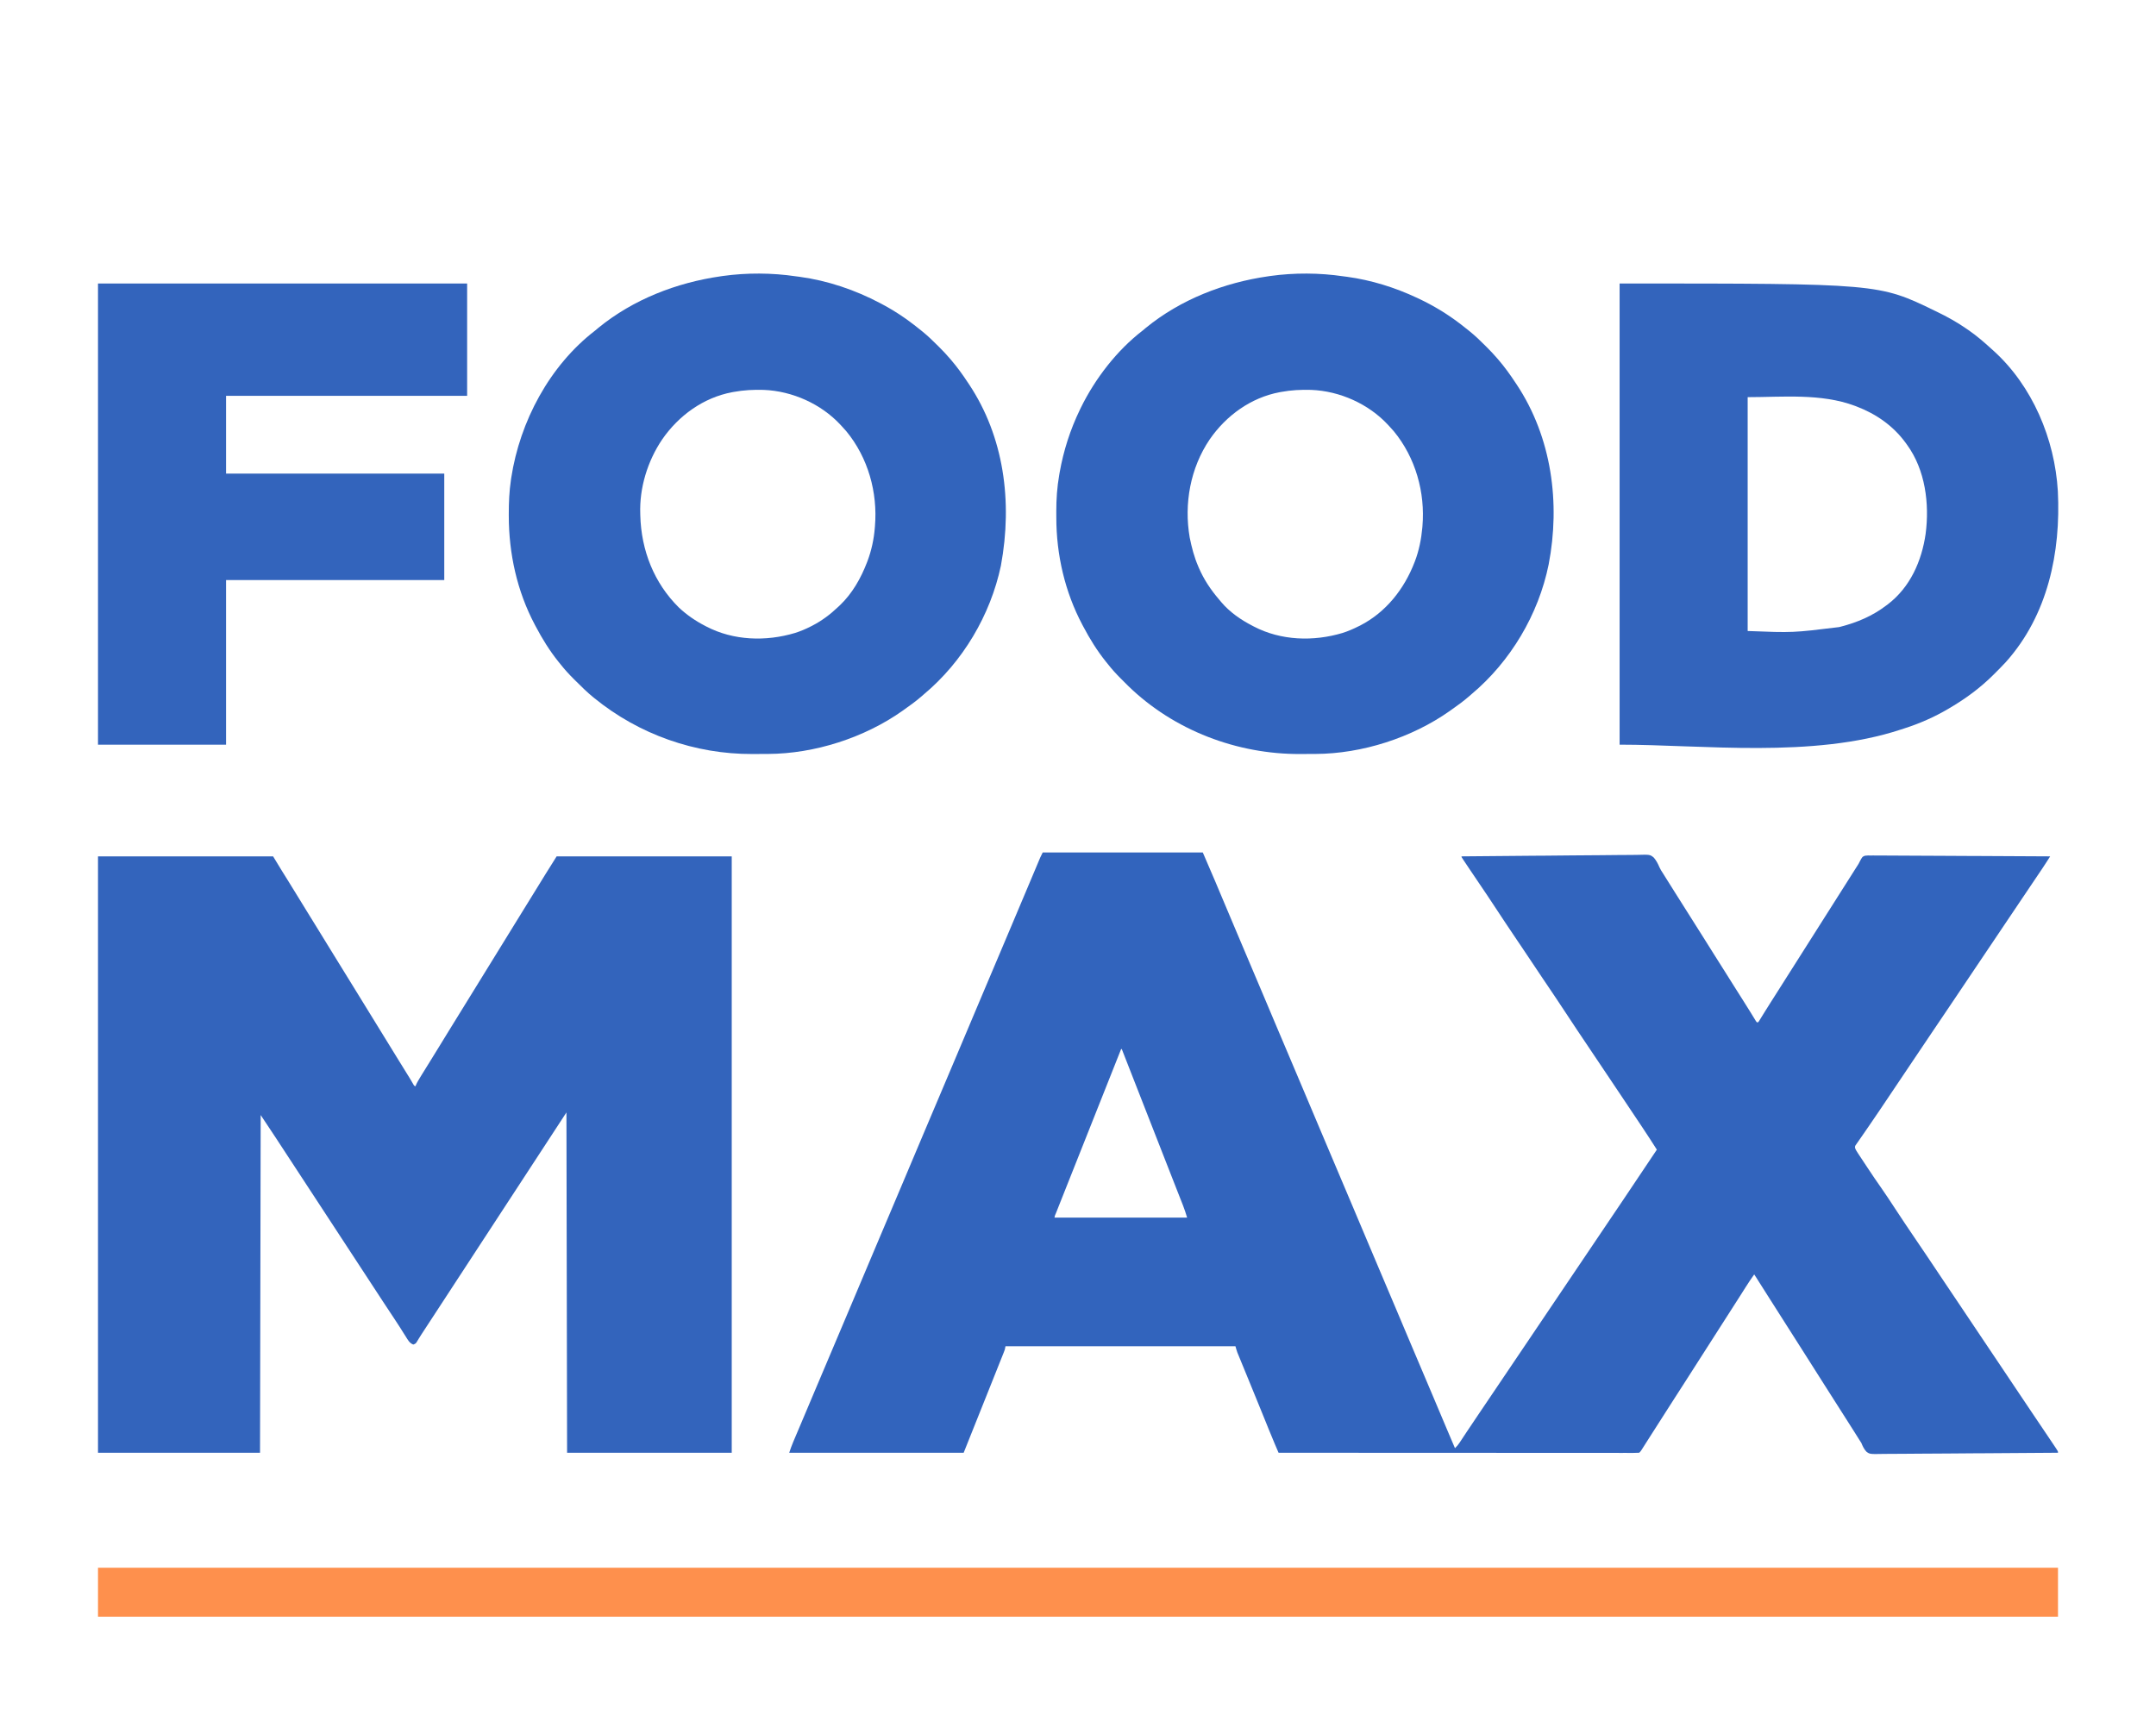
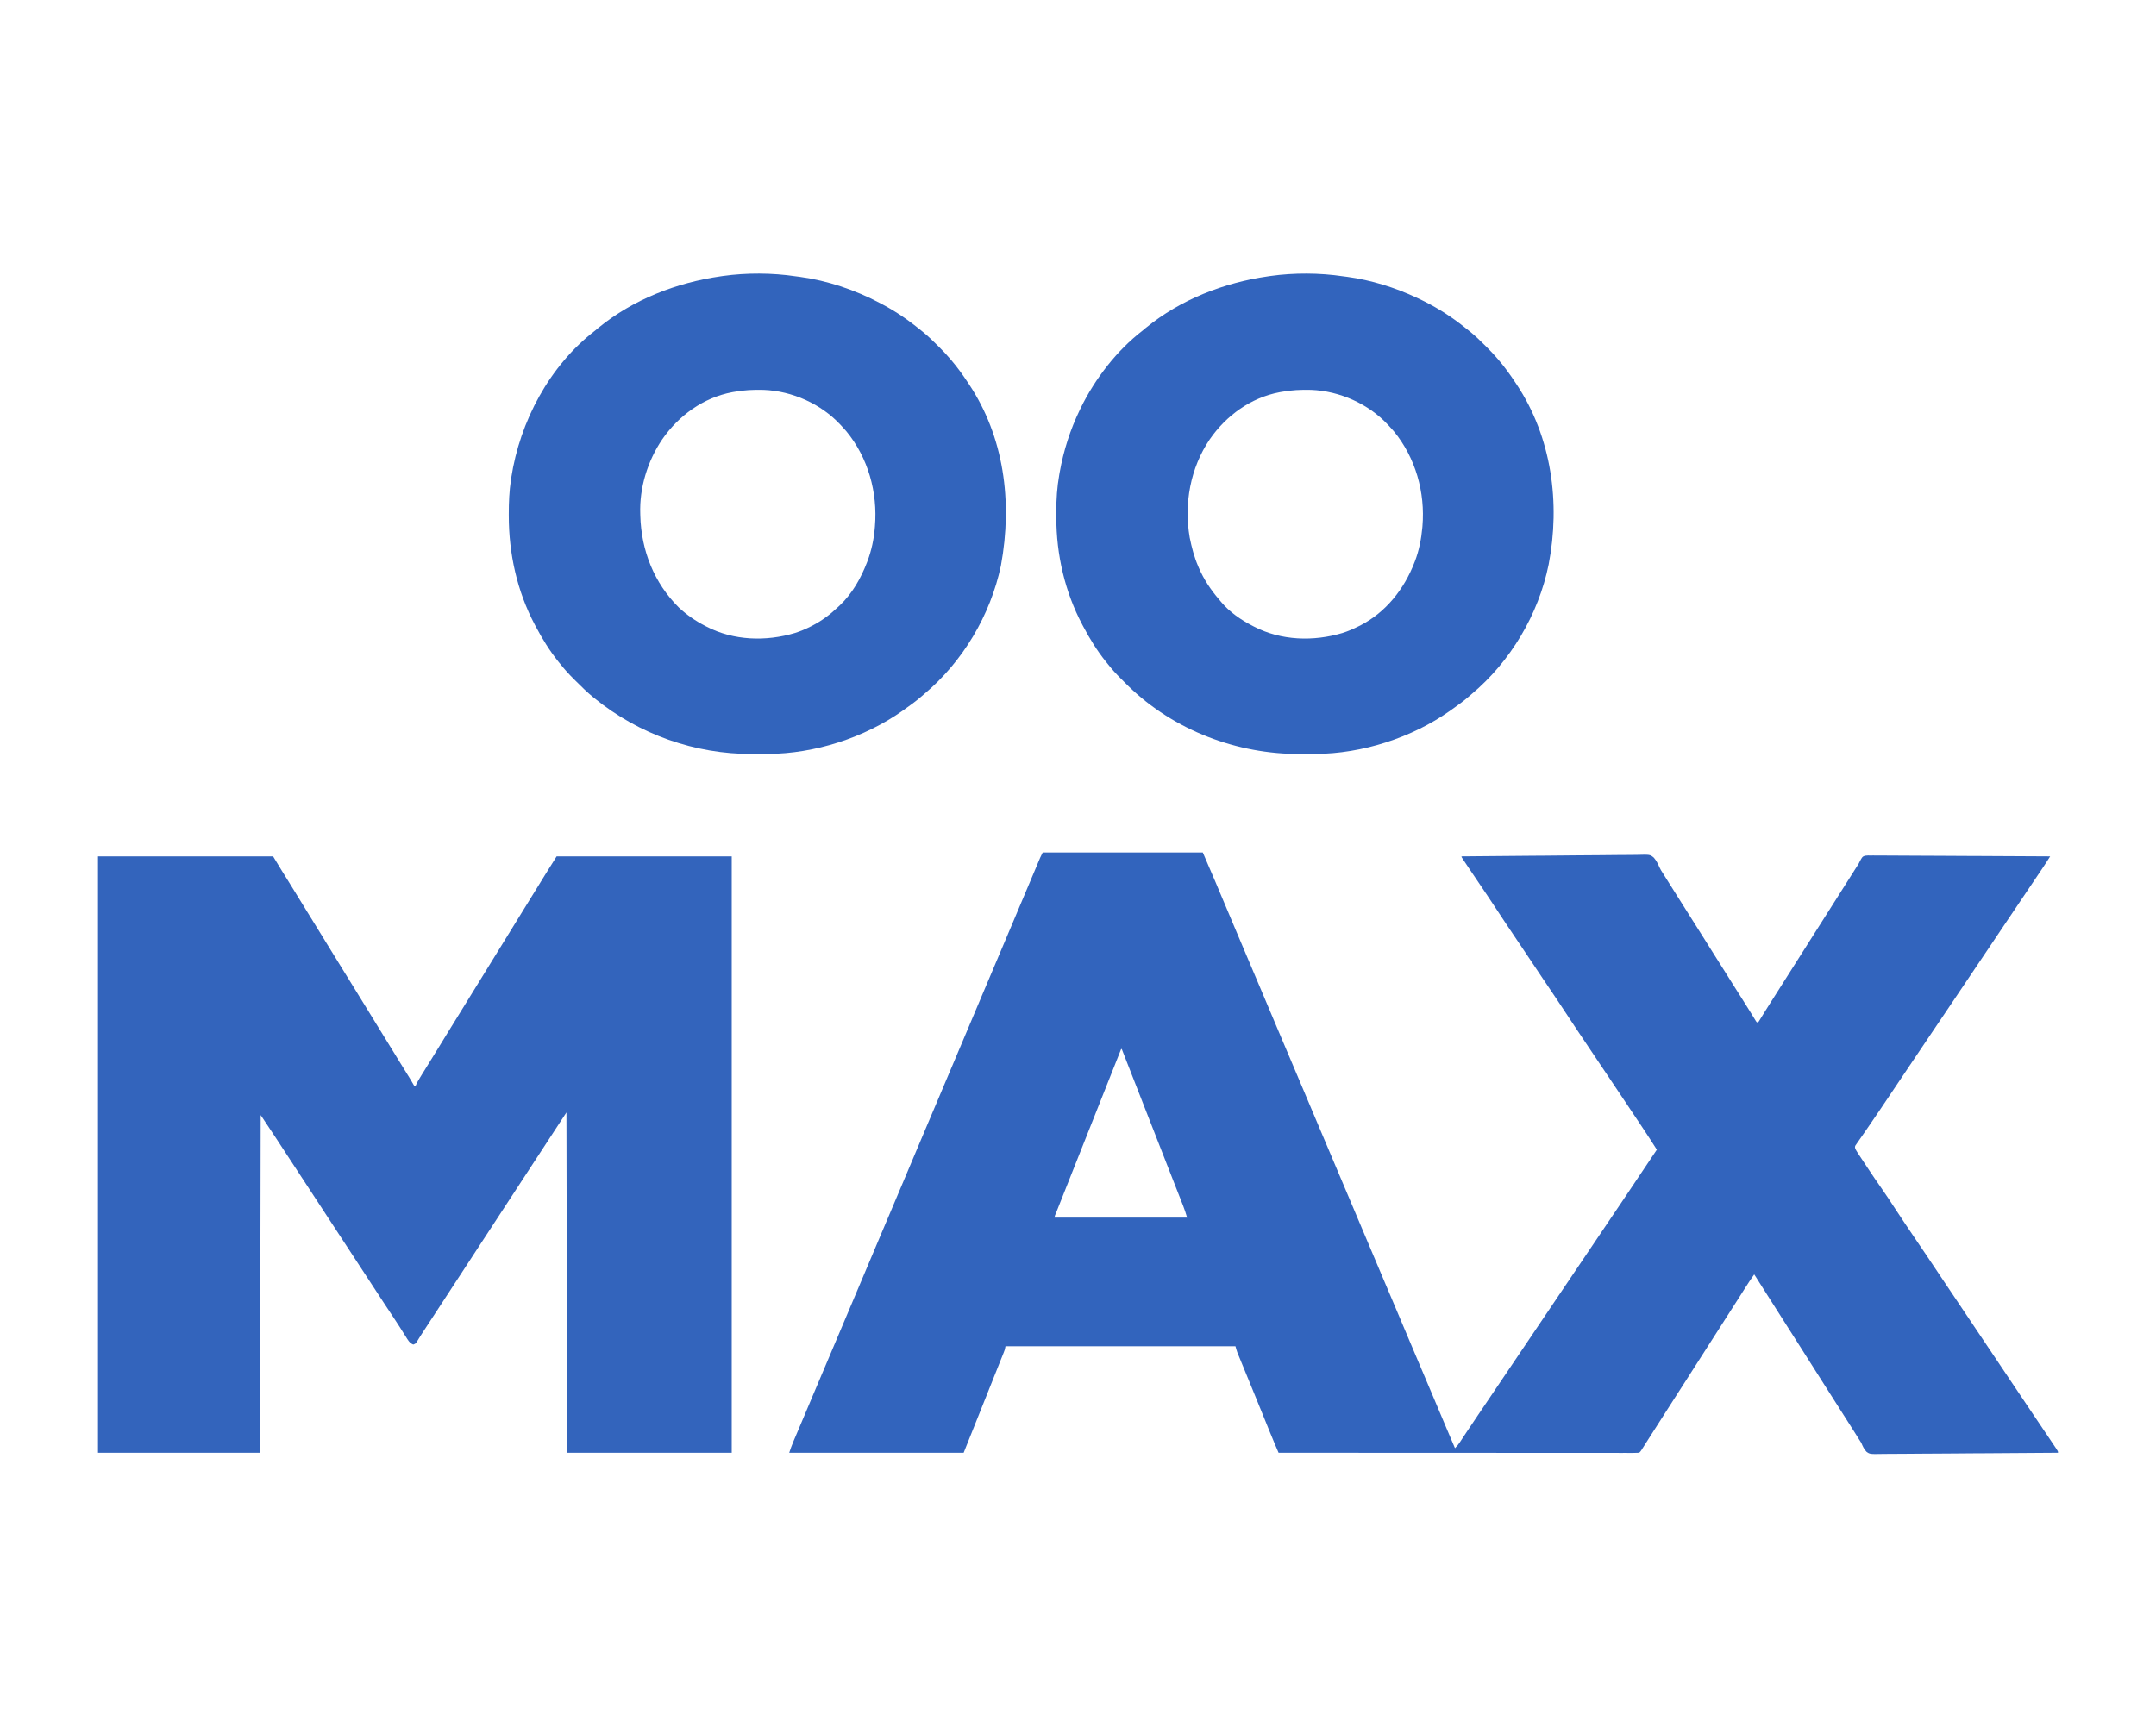
<svg xmlns="http://www.w3.org/2000/svg" version="1.1" width="3300" height="2625">
  <path d="M0 0 C80.85 0 161.7 0 245 0 C259.853 34.275 259.853 34.275 264.73 45.926 C266.036 49.044 267.346 52.16 268.655 55.276 C269.357 56.947 270.058 58.617 270.759 60.288 C274.929 70.219 279.121 80.141 283.312 90.062 C284.517 92.914 285.721 95.765 286.925 98.616 C287.734 100.531 288.543 102.446 289.352 104.36 C292.18 111.057 295.006 117.755 297.832 124.453 C305.366 142.311 312.912 160.165 320.5 178 C326.479 192.054 332.436 206.117 338.375 220.188 C338.967 221.59 338.967 221.59 339.571 223.022 C342.784 230.636 345.996 238.25 349.208 245.864 C352.013 252.514 354.819 259.163 357.625 265.812 C358.02 266.748 358.415 267.684 358.822 268.648 C364.362 281.774 369.922 294.89 375.5 308 C383.902 327.749 392.251 347.52 400.593 367.294 C402.98 372.953 405.369 378.611 407.758 384.27 C408.149 385.197 408.541 386.124 408.944 387.079 C410.129 389.886 411.315 392.693 412.5 395.5 C416.873 405.855 421.245 416.21 425.614 426.566 C433.554 445.387 441.503 464.203 449.5 483 C457.902 502.749 466.251 522.52 474.593 542.294 C476.98 547.953 479.369 553.611 481.758 559.27 C482.149 560.197 482.541 561.124 482.944 562.079 C484.129 564.886 485.315 567.693 486.5 570.5 C490.873 580.855 495.245 591.21 499.614 601.566 C507.554 620.387 515.503 639.203 523.5 658 C529.479 672.054 535.436 686.117 541.375 700.188 C541.967 701.59 541.967 701.59 542.571 703.022 C545.784 710.636 548.996 718.25 552.208 725.864 C555.013 732.514 557.819 739.163 560.625 745.812 C561.02 746.748 561.415 747.684 561.822 748.648 C567.362 761.774 572.922 774.89 578.5 788 C584.479 802.054 590.437 816.117 596.375 830.188 C596.766 831.114 597.157 832.041 597.56 832.996 C599.959 838.681 602.358 844.366 604.756 850.052 C608.193 858.199 611.632 866.347 615.07 874.494 C616.275 877.349 617.479 880.203 618.683 883.057 C622.759 892.718 626.854 902.369 631 912 C633.877 909.271 636.136 906.527 638.309 903.215 C638.958 902.232 639.607 901.25 640.275 900.238 C640.989 899.149 641.702 898.06 642.438 896.938 C644.06 894.48 645.686 892.025 647.312 889.57 C647.754 888.903 648.196 888.235 648.651 887.547 C654.69 878.431 660.818 869.375 666.938 860.312 C668.192 858.454 669.446 856.595 670.701 854.736 C673.855 850.062 677.011 845.389 680.166 840.716 C683.06 836.429 685.954 832.142 688.848 827.855 C692.178 822.922 695.508 817.988 698.838 813.055 C710.679 795.515 722.511 777.969 734.343 760.423 C739.791 752.343 745.24 744.264 750.69 736.184 C753.71 731.706 756.73 727.228 759.75 722.75 C760.958 720.958 762.167 719.167 763.375 717.375 C763.973 716.488 764.571 715.601 765.188 714.688 C796 669 826.812 623.312 857.625 577.625 C858.223 576.738 858.821 575.851 859.437 574.938 C860.646 573.146 861.854 571.354 863.063 569.562 C866.083 565.084 869.103 560.606 872.123 556.127 C877.567 548.054 883.012 539.981 888.463 531.912 C905.739 506.339 922.911 480.698 940 455 C933.446 444.566 926.655 434.288 919.875 424 C919.243 423.041 918.612 422.082 917.961 421.094 C907.35 404.994 896.613 388.983 885.81 373.012 C876.903 359.84 868.066 346.622 859.259 333.383 C851.015 320.992 842.718 308.639 834.38 296.312 C823.369 280.033 812.483 263.678 801.695 247.251 C791.376 231.544 780.911 215.939 770.383 200.371 C769.184 198.598 767.984 196.824 766.785 195.051 C766.203 194.189 765.62 193.328 765.02 192.441 C759.202 183.83 753.441 175.181 747.688 166.526 C742.227 158.313 736.739 150.119 731.215 141.949 C730.329 140.64 730.329 140.64 729.426 139.304 C728.211 137.507 726.996 135.71 725.781 133.914 C714.365 117.032 703.078 100.072 691.888 83.041 C684.395 71.64 676.858 60.279 669.152 49.021 C663.535 40.81 657.987 32.555 652.462 24.282 C651.451 22.769 650.439 21.256 649.426 19.743 C648.02 17.643 646.617 15.541 645.215 13.438 C644.574 12.482 644.574 12.482 643.92 11.507 C641 7.115 641 7.115 641 6 C677.994 5.565 714.988 5.23 751.984 5.03 C756.355 5.006 760.726 4.981 765.097 4.956 C765.967 4.951 766.837 4.946 767.733 4.941 C781.81 4.859 795.885 4.709 809.961 4.534 C824.412 4.356 838.862 4.251 853.313 4.212 C862.227 4.186 871.136 4.104 880.049 3.95 C886.166 3.849 892.281 3.819 898.4 3.843 C901.928 3.856 905.449 3.837 908.976 3.735 C929.529 3.167 929.529 3.167 935.285 7.865 C939.158 12.352 941.708 17.299 944.003 22.733 C945.383 25.87 947.14 28.583 949.031 31.438 C950.188 33.291 951.344 35.146 952.5 37 C958.485 46.588 964.504 56.155 970.548 65.706 C973.035 69.635 975.517 73.568 978 77.5 C979 79.083 980 80.667 981 82.25 C987 91.75 993 101.25 999 110.75 C999.495 111.533 999.99 112.317 1000.499 113.124 C1001.502 114.711 1002.504 116.299 1003.507 117.886 C1005.968 121.783 1008.43 125.68 1010.895 129.574 C1016.417 138.303 1021.908 147.049 1027.375 155.812 C1032.78 164.475 1038.236 173.104 1043.73 181.71 C1048.668 189.456 1053.535 197.244 1058.395 205.039 C1063.119 212.61 1067.894 220.146 1072.704 227.663 C1075.892 232.653 1079.038 237.667 1082.141 242.711 C1083.169 244.378 1083.169 244.378 1084.219 246.078 C1085.553 248.244 1086.881 250.413 1088.203 252.586 C1088.801 253.555 1089.399 254.525 1090.016 255.523 C1090.809 256.822 1090.809 256.822 1091.618 258.146 C1092.302 259.064 1092.302 259.064 1093 260 C1093.66 260 1094.32 260 1095 260 C1096.226 258.504 1096.226 258.504 1097.398 256.512 C1097.871 255.753 1098.344 254.994 1098.832 254.212 C1099.341 253.379 1099.85 252.546 1100.375 251.688 C1101.469 249.927 1102.562 248.167 1103.656 246.406 C1104.493 245.051 1104.493 245.051 1105.348 243.668 C1107.831 239.658 1110.353 235.673 1112.875 231.688 C1113.364 230.913 1113.853 230.139 1114.357 229.341 C1118.816 222.28 1123.302 215.236 1127.789 208.192 C1131.539 202.303 1135.275 196.405 1139 190.5 C1143.909 182.717 1148.845 174.952 1153.789 167.191 C1157.539 161.302 1161.276 155.405 1165 149.5 C1169.909 141.717 1174.845 133.952 1179.789 126.191 C1183.539 120.302 1187.276 114.405 1191 108.5 C1195.909 100.717 1200.845 92.952 1205.789 85.191 C1209.539 79.302 1213.276 73.405 1217 67.5 C1221.904 59.725 1226.835 51.968 1231.774 44.216 C1236.142 37.355 1240.493 30.484 1244.83 23.604 C1245.707 22.213 1246.594 20.828 1247.492 19.45 C1249.059 16.986 1249.059 16.986 1250.395 14.205 C1254.446 6.623 1254.446 6.623 1258.519 4.99 C1261.627 4.61 1264.57 4.585 1267.699 4.677 C1268.873 4.668 1270.047 4.658 1271.257 4.649 C1274.503 4.634 1277.745 4.668 1280.992 4.723 C1284.496 4.771 1288 4.755 1291.505 4.746 C1297.572 4.741 1303.639 4.775 1309.706 4.837 C1318.478 4.926 1327.25 4.955 1336.022 4.969 C1350.255 4.993 1364.488 5.066 1378.72 5.17 C1392.544 5.271 1406.368 5.349 1420.192 5.396 C1421.045 5.399 1421.897 5.402 1422.775 5.405 C1427.052 5.419 1431.328 5.433 1435.605 5.446 C1471.07 5.56 1506.535 5.754 1542 6 C1540.883 7.759 1539.765 9.517 1538.647 11.275 C1538.025 12.255 1537.403 13.234 1536.761 14.243 C1534.703 17.465 1532.603 20.653 1530.477 23.832 C1529.86 24.754 1529.86 24.754 1529.232 25.694 C1522.973 35.043 1516.671 44.363 1510.375 53.688 C1501.16 67.316 1501.16 67.316 1492.008 80.988 C1485.246 91.157 1478.387 101.261 1471.554 111.382 C1462.317 125.066 1462.317 125.066 1453.143 138.793 C1448.429 145.849 1443.669 152.874 1438.92 159.907 C1426.35 178.515 1426.35 178.515 1413.875 197.188 C1404.182 211.774 1394.355 226.272 1384.55 240.784 C1378.102 250.329 1371.658 259.877 1365.217 269.427 C1363.359 272.18 1361.502 274.934 1359.644 277.687 C1352.821 287.797 1352.821 287.797 1346.043 297.938 C1340.71 305.955 1335.309 313.926 1329.92 321.907 C1317.35 340.515 1317.35 340.515 1304.875 359.188 C1298.6 368.63 1292.267 378.033 1285.923 387.428 C1284.196 389.988 1282.471 392.55 1280.747 395.111 C1275.257 403.262 1269.743 411.394 1264.143 419.47 C1261.594 423.149 1259.059 426.838 1256.524 430.527 C1255.304 432.294 1254.078 434.056 1252.845 435.814 C1251.134 438.254 1249.446 440.709 1247.762 443.168 C1247.247 443.89 1246.731 444.612 1246.201 445.356 C1245.746 446.029 1245.291 446.702 1244.823 447.395 C1244.42 447.974 1244.018 448.553 1243.603 449.149 C1242.689 451.954 1243.704 453.425 1245 456 C1245.838 457.438 1246.719 458.852 1247.635 460.242 C1248.165 461.049 1248.694 461.856 1249.24 462.688 C1249.813 463.551 1250.386 464.415 1250.977 465.305 C1251.574 466.211 1252.171 467.118 1252.786 468.052 C1254.727 470.996 1256.676 473.936 1258.625 476.875 C1259.971 478.912 1261.318 480.949 1262.664 482.986 C1269.564 493.41 1276.528 503.768 1283.749 513.971 C1290.834 524.055 1297.548 534.387 1304.312 544.688 C1314.138 559.645 1324.042 574.535 1334.13 589.317 C1340.139 598.127 1346.099 606.971 1352.062 615.812 C1352.683 616.732 1353.304 617.652 1353.943 618.6 C1363.206 632.333 1372.415 646.099 1381.59 659.89 C1390.829 673.776 1400.142 687.61 1409.478 701.431 C1418.182 714.317 1426.839 727.234 1435.451 740.182 C1443.708 752.594 1452.031 764.96 1460.375 777.312 C1470.165 791.806 1479.904 806.331 1489.592 820.893 C1497.61 832.943 1505.678 844.959 1513.779 856.954 C1532.792 885.106 1532.792 885.106 1542.206 899.165 C1543.27 900.753 1544.336 902.34 1545.403 903.926 C1546.863 906.095 1548.317 908.267 1549.77 910.441 C1550.202 911.082 1550.635 911.722 1551.081 912.382 C1554 916.771 1554 916.771 1554 919 C1517.099 919.343 1480.198 919.608 1443.296 919.766 C1438.937 919.785 1434.579 919.804 1430.221 919.824 C1429.353 919.828 1428.485 919.832 1427.591 919.836 C1413.549 919.901 1399.508 920.019 1385.466 920.157 C1371.054 920.298 1356.642 920.381 1342.229 920.411 C1333.338 920.432 1324.449 920.497 1315.558 920.619 C1309.459 920.698 1303.36 920.722 1297.26 920.703 C1293.741 920.693 1290.226 920.707 1286.708 920.788 C1266.101 921.191 1266.101 921.191 1260.911 917.524 C1257.09 913.541 1255.07 909.059 1253 904 C1252.002 902.36 1250.976 900.736 1249.891 899.152 C1249.009 897.749 1248.128 896.344 1247.25 894.938 C1246.232 893.317 1245.214 891.698 1244.195 890.078 C1243.415 888.836 1243.415 888.836 1242.618 887.568 C1239.802 883.099 1236.963 878.643 1234.125 874.188 C1233.248 872.81 1233.248 872.81 1232.353 871.404 C1231.163 869.535 1229.972 867.667 1228.782 865.798 C1225.853 861.2 1222.927 856.6 1220 852 C1218.833 850.167 1217.667 848.333 1216.5 846.5 C1214.167 842.833 1211.833 839.167 1209.5 835.5 C1208.922 834.592 1208.345 833.685 1207.75 832.749 C1206.584 830.918 1205.419 829.088 1204.254 827.257 C1201.314 822.635 1198.372 818.014 1195.43 813.395 C1189.446 804 1183.477 794.597 1177.534 785.176 C1171.975 776.368 1166.378 767.583 1160.782 758.798 C1157.853 754.2 1154.927 749.6 1152 745 C1150.833 743.167 1149.667 741.333 1148.5 739.5 C1141.5 728.5 1134.5 717.5 1127.5 706.5 C1126.922 705.592 1126.345 704.685 1125.75 703.749 C1124.584 701.918 1123.419 700.088 1122.254 698.257 C1119.314 693.635 1116.372 689.014 1113.43 684.395 C1107.176 674.576 1100.935 664.749 1094.73 654.9 C1094.267 654.166 1093.805 653.432 1093.328 652.676 C1092.925 652.036 1092.522 651.395 1092.106 650.736 C1091.092 649.144 1090.047 647.571 1089 646 C1084.324 652.571 1079.86 659.239 1075.562 666.062 C1074.332 668.005 1073.102 669.948 1071.871 671.891 C1071.237 672.893 1070.602 673.895 1069.949 674.928 C1066.69 680.066 1063.407 685.189 1060.125 690.312 C1059.458 691.354 1058.791 692.396 1058.104 693.469 C1056.747 695.588 1055.39 697.708 1054.032 699.827 C1050.687 705.05 1047.344 710.275 1044 715.5 C1042.667 717.583 1041.333 719.667 1040 721.75 C1039.34 722.781 1038.68 723.812 1038 724.875 C1025.333 744.667 1012.667 764.458 1000 784.25 C999.34 785.282 998.679 786.314 997.999 787.377 C996.67 789.454 995.34 791.531 994.011 793.607 C990.614 798.915 987.218 804.222 983.824 809.531 C972.186 827.733 972.186 827.733 966.375 836.688 C961.72 843.862 957.125 851.074 952.538 858.292 C947.42 866.346 942.282 874.386 937.134 882.42 C933.96 887.373 930.789 892.328 927.632 897.291 C926.154 899.615 924.674 901.937 923.194 904.259 C922.144 905.907 921.098 907.557 920.051 909.206 C919.418 910.199 918.785 911.192 918.133 912.215 C917.296 913.532 917.296 913.532 916.442 914.875 C915 917 915 917 913 919 C910.014 919.196 907.12 919.264 904.133 919.246 C903.199 919.248 902.265 919.251 901.302 919.253 C898.136 919.258 894.97 919.249 891.803 919.241 C889.525 919.241 887.246 919.243 884.968 919.246 C878.678 919.25 872.389 919.242 866.1 919.232 C860.023 919.224 853.946 919.226 847.869 919.227 C835.433 919.23 822.997 919.223 810.56 919.211 C798.242 919.2 785.924 919.192 773.606 919.19 C772.841 919.19 772.076 919.189 771.287 919.189 C767.402 919.189 763.516 919.188 759.631 919.187 C732.09 919.183 704.55 919.17 677.009 919.151 C650.25 919.133 623.49 919.118 596.73 919.11 C595.906 919.11 595.081 919.109 594.232 919.109 C585.952 919.106 577.673 919.104 569.394 919.101 C552.527 919.096 535.66 919.091 518.793 919.085 C518.018 919.084 517.242 919.084 516.443 919.084 C464.629 919.065 412.814 919.034 361 919 C359.571 915.676 358.143 912.351 356.716 909.026 C356.316 908.095 355.915 907.164 355.503 906.205 C352.259 898.644 349.126 891.044 346.056 883.41 C344.467 879.459 342.87 875.511 341.273 871.562 C340.762 870.297 340.762 870.297 340.241 869.006 C336.373 859.439 332.473 849.885 328.571 840.331 C327.312 837.249 326.054 834.166 324.796 831.083 C320.795 821.279 316.787 811.477 312.766 801.681 C310.913 797.167 309.062 792.651 307.212 788.136 C306.328 785.979 305.442 783.823 304.555 781.667 C303.322 778.673 302.094 775.676 300.867 772.68 C300.504 771.8 300.14 770.92 299.765 770.013 C299.429 769.189 299.092 768.364 298.746 767.515 C298.455 766.808 298.165 766.101 297.865 765.372 C296.746 762.303 295.897 759.141 295 756 C178.84 756 62.68 756 -57 756 C-57.33 757.65 -57.66 759.3 -58 761 C-58.502 762.468 -59.043 763.924 -59.618 765.365 C-59.952 766.208 -60.287 767.052 -60.631 767.921 C-60.998 768.834 -61.365 769.747 -61.743 770.688 C-62.131 771.662 -62.518 772.636 -62.917 773.639 C-64.208 776.88 -65.504 780.117 -66.801 783.355 C-67.716 785.65 -68.631 787.944 -69.545 790.239 C-71.724 795.705 -73.908 801.17 -76.093 806.634 C-78.734 813.241 -81.37 819.85 -84.006 826.459 C-96.315 857.315 -108.662 888.156 -121 919 C-209.11 919 -297.22 919 -388 919 C-386.108 913.323 -384.213 907.865 -381.875 902.391 C-381.576 901.683 -381.277 900.976 -380.97 900.247 C-379.983 897.913 -378.991 895.582 -378 893.25 C-377.29 891.572 -376.58 889.895 -375.87 888.217 C-374.361 884.65 -372.851 881.084 -371.338 877.518 C-369.016 872.039 -366.7 866.557 -364.387 861.074 C-364.002 860.163 -363.618 859.252 -363.222 858.313 C-362.439 856.458 -361.656 854.602 -360.873 852.747 C-358.871 848.002 -356.867 843.259 -354.863 838.516 C-351.63 830.86 -348.398 823.204 -345.168 815.547 C-337.288 796.869 -329.392 778.199 -321.455 759.545 C-313.402 740.614 -305.403 721.66 -297.407 702.706 C-293.835 694.239 -290.26 685.773 -286.685 677.307 C-284.707 672.622 -282.728 667.936 -280.75 663.25 C-279.958 661.375 -279.167 659.5 -278.375 657.625 C-277.983 656.697 -277.591 655.769 -277.188 654.812 C-273.625 646.375 -273.625 646.375 -272.438 643.563 C-271.646 641.687 -270.854 639.812 -270.062 637.937 C-268.085 633.253 -266.107 628.57 -264.129 623.886 C-260.547 615.403 -256.965 606.919 -253.386 598.434 C-245.385 579.467 -237.373 560.505 -229.312 541.562 C-223.228 527.263 -217.178 512.949 -211.153 498.624 C-210.486 497.038 -209.819 495.453 -209.152 493.867 C-208.818 493.073 -208.484 492.278 -208.14 491.459 C-201.992 476.846 -195.817 462.244 -189.649 447.64 C-186.82 440.943 -183.994 434.245 -181.168 427.547 C-173.288 408.869 -165.392 390.199 -157.455 371.545 C-149.402 352.614 -141.403 333.66 -133.407 314.706 C-129.835 306.239 -126.26 297.773 -122.685 289.307 C-120.707 284.622 -118.728 279.936 -116.75 275.25 C-115.958 273.375 -115.167 271.5 -114.375 269.625 C-113.983 268.697 -113.591 267.769 -113.188 266.812 C-109.625 258.375 -109.625 258.375 -108.438 255.563 C-107.646 253.687 -106.854 251.812 -106.062 249.937 C-104.085 245.253 -102.107 240.57 -100.129 235.886 C-96.547 227.403 -92.965 218.919 -89.386 210.434 C-81.385 191.467 -73.373 172.505 -65.312 153.562 C-59.228 139.263 -53.178 124.949 -47.153 110.624 C-46.486 109.038 -45.819 107.453 -45.152 105.867 C-44.818 105.073 -44.484 104.278 -44.14 103.459 C-39.209 91.74 -34.261 80.029 -29.313 68.317 C-28.515 66.428 -27.716 64.538 -26.918 62.648 C-26.52 61.706 -26.122 60.764 -25.712 59.794 C-23.142 53.708 -20.576 47.62 -18.014 41.531 C-16.265 37.375 -14.514 33.219 -12.764 29.064 C-11.928 27.08 -11.093 25.095 -10.259 23.11 C-9.102 20.355 -7.942 17.601 -6.781 14.848 C-6.441 14.037 -6.102 13.227 -5.752 12.392 C-5.432 11.635 -5.112 10.878 -4.783 10.098 C-4.51 9.448 -4.236 8.797 -3.954 8.127 C-2.721 5.378 -1.347 2.695 0 0 Z M120 301 C119.722 301.701 119.443 302.402 119.157 303.124 C118.295 305.293 117.434 307.463 116.573 309.632 C115.532 312.253 114.491 314.873 113.451 317.494 C110.776 324.231 108.101 330.968 105.426 337.706 C103.848 341.68 102.269 345.654 100.691 349.629 C100.371 350.435 100.051 351.242 99.721 352.073 C95.494 362.72 91.266 373.366 87.039 384.013 C84.843 389.545 82.646 395.078 80.45 400.61 C79.621 402.698 78.792 404.786 77.963 406.874 C71.17 423.983 64.375 441.09 57.578 458.196 C51.539 473.392 45.503 488.588 39.468 503.786 C38.117 507.186 36.767 510.586 35.416 513.987 C32.588 521.107 29.761 528.229 26.936 535.352 C26.111 537.432 25.285 539.513 24.459 541.593 C23.35 544.384 22.243 547.176 21.137 549.969 C20.813 550.781 20.49 551.594 20.157 552.432 C18.661 555.625 18.661 555.625 18 559 C84.99 559 151.98 559 221 559 C219.119 552.73 217.239 546.721 214.84 540.672 C214.538 539.902 214.237 539.132 213.926 538.339 C212.933 535.808 211.935 533.279 210.938 530.75 C210.225 528.937 209.514 527.123 208.802 525.309 C207.302 521.485 205.799 517.662 204.295 513.839 C202.048 508.126 199.81 502.409 197.574 496.691 C197.209 495.758 196.844 494.824 196.468 493.861 C195.727 491.966 194.986 490.071 194.245 488.176 C192.354 483.342 190.462 478.509 188.57 473.676 C184.42 463.074 180.271 452.472 176.123 441.87 C174.249 437.08 172.374 432.29 170.5 427.5 C169.75 425.583 169 423.667 168.25 421.75 C167.693 420.327 167.693 420.327 167.125 418.875 C151.75 379.583 136.375 340.292 121 301 C120.67 301 120.34 301 120 301 Z " fill="#3264BD" transform="translate(1596,1305)" />
  <path d="M0 0 C88.44 0 176.88 0 268 0 C272.62 7.59 277.24 15.18 282 23 C284.49 27.007 286.985 31.009 289.5 35 C295.032 43.814 300.478 52.676 305.875 61.573 C310.202 68.702 314.576 75.8 318.972 82.887 C323.267 89.811 327.543 96.747 331.812 103.688 C332.82 105.325 332.82 105.325 333.847 106.995 C335.215 109.22 336.584 111.445 337.952 113.669 C341.3 119.114 344.65 124.557 348 130 C352.036 136.558 356.072 143.116 360.105 149.676 C366.224 159.625 372.347 169.572 378.5 179.5 C385.342 190.541 392.148 201.605 398.952 212.669 C402.3 218.114 405.65 223.557 409 229 C410.333 231.167 411.667 233.333 413 235.5 C413.66 236.572 414.32 237.645 415 238.75 C437 274.5 437 274.5 439.001 277.751 C440.332 279.914 441.662 282.076 442.993 284.239 C446.365 289.717 449.736 295.196 453.105 300.676 C454.466 302.888 455.827 305.1 457.188 307.312 C457.848 308.386 458.508 309.46 459.189 310.566 C463.998 318.38 468.822 326.185 473.665 333.978 C474.149 334.759 474.634 335.539 475.133 336.344 C475.835 337.475 475.835 337.475 476.552 338.629 C477.594 340.335 478.617 342.053 479.628 343.777 C480.161 344.686 480.693 345.595 481.242 346.531 C481.723 347.362 482.204 348.193 482.699 349.049 C483.857 351.135 483.857 351.135 486 352 C486.223 351.357 486.446 350.714 486.676 350.051 C488.491 345.87 490.824 342.079 493.188 338.188 C493.714 337.316 494.24 336.444 494.782 335.546 C499.538 327.696 504.406 319.918 509.285 312.144 C513.62 305.233 517.894 298.287 522.125 291.312 C527.032 283.224 531.978 275.163 536.965 267.124 C541.327 260.093 545.666 253.048 550 246 C555.341 237.315 560.695 228.639 566.066 219.973 C570.392 212.99 574.698 205.996 579 199 C583.822 191.159 588.651 183.324 593.5 175.5 C601.029 163.351 608.513 151.175 616 139 C624.006 125.98 632.015 112.963 640.067 99.971 C644.392 92.99 648.698 85.996 653 79 C658.34 70.316 663.693 61.641 669.064 52.977 C672.033 48.186 674.992 43.389 677.941 38.586 C678.626 37.472 679.31 36.357 680.016 35.209 C681.317 33.089 682.618 30.968 683.918 28.846 C689.858 19.172 695.936 9.601 702 0 C790.44 0 878.88 0 970 0 C970 301.29 970 602.58 970 913 C886.84 913 803.68 913 718 913 C717.67 741.07 717.34 569.14 717 392 C712.05 399.59 707.1 407.18 702 415 C699.168 419.334 696.335 423.668 693.5 428 C688.161 436.163 682.827 444.329 677.5 452.5 C671.454 461.775 665.396 471.043 659.336 480.309 C654.719 487.369 650.107 494.433 645.5 501.5 C636.626 515.113 627.729 528.712 618.834 542.312 C610.769 554.642 602.709 566.975 594.664 579.317 C589.229 587.653 583.783 595.981 578.336 604.309 C573.719 611.369 569.107 618.433 564.5 625.5 C558.454 634.775 552.396 644.043 546.336 653.309 C541.719 660.369 537.107 667.433 532.5 674.5 C527.173 682.671 521.839 690.837 516.5 699 C510.956 707.478 505.412 715.956 499.875 724.438 C499.284 725.342 498.693 726.246 498.084 727.178 C497.234 728.48 497.234 728.48 496.367 729.809 C495.816 730.651 495.265 731.493 494.697 732.36 C493.486 734.243 492.303 736.143 491.137 738.054 C490.526 739.05 489.915 740.047 489.285 741.074 C488.737 741.984 488.19 742.894 487.625 743.831 C486 746 486 746 482.562 747.375 C476.664 745.098 474.246 740.193 471 735 C470.082 733.557 469.164 732.114 468.246 730.672 C466.19 727.43 464.15 724.18 462.113 720.926 C459.295 716.441 456.391 712.022 453.438 707.625 C448.175 699.785 442.983 691.9 437.812 684 C437.406 683.378 436.999 682.757 436.58 682.117 C433.718 677.745 430.859 673.373 428 669 C427.264 667.874 426.527 666.747 425.791 665.621 C422.998 661.351 420.207 657.081 417.415 652.811 C412.116 644.703 406.809 636.601 401.5 628.5 C394.798 618.274 388.103 608.043 381.414 597.809 C376.115 589.702 370.809 581.6 365.5 573.5 C358.798 563.274 352.103 553.043 345.414 542.809 C340.115 534.702 334.809 526.6 329.5 518.5 C323.495 509.337 317.494 500.171 311.5 491 C304.751 480.675 297.995 470.355 291.233 460.038 C290.433 458.817 289.632 457.596 288.832 456.375 C288.435 455.769 288.037 455.162 287.627 454.537 C285.201 450.834 282.776 447.129 280.353 443.424 C278.729 440.939 277.104 438.455 275.479 435.971 C274.384 434.297 273.29 432.621 272.196 430.946 C264.54 419.246 256.757 407.636 249 396 C248.67 566.61 248.34 737.22 248 913 C166.16 913 84.32 913 0 913 C0 611.71 0 310.42 0 0 Z " fill="#3364BC" transform="translate(150,1311)" />
-   <path d="M0 0 C396.577 0 396.577 0 483 42 C483.69 42.331 484.38 42.661 485.091 43.002 C501.432 50.851 517.122 59.636 532 70 C532.889 70.611 532.889 70.611 533.796 71.234 C546.37 79.881 557.744 89.713 569 100 C570.028 100.924 571.057 101.847 572.086 102.77 C631.926 156.772 666.087 238.189 670.773 317.971 C675.467 411.78 655.375 507.974 591.031 579.695 C585.571 585.612 579.875 591.303 574.188 597 C573.374 597.815 573.374 597.815 572.545 598.646 C552.324 618.862 529.66 635.567 505 650 C504.266 650.436 503.531 650.873 502.775 651.322 C481.808 663.707 458.742 673.809 435.542 681.19 C433.739 681.765 431.939 682.35 430.141 682.942 C295.693 727.248 126.882 706 0 706 C0 473.02 0 240.04 0 0 Z M196 174 C196 292.14 196 410.28 196 532 C265.376 534.678 265.376 534.678 336 526 C336.766 525.806 337.532 525.611 338.322 525.411 C363.702 518.867 387.11 508.941 408 493 C408.869 492.355 409.738 491.711 410.633 491.047 C444.758 464.932 462.394 424.906 468.398 383.238 C474.454 337.234 467.881 285.284 440 247 C439.278 245.993 438.556 244.986 437.812 243.949 C418.492 217.551 392.39 199.541 362 188 C361.354 187.754 360.707 187.508 360.041 187.255 C308.018 167.877 249.76 174 196 174 Z " fill="#3364BC" transform="translate(2479,434)" />
  <path d="M0 0 C2.004 0.26 4.008 0.518 6.012 0.773 C48.851 6.587 90.852 20.85 129 41 C129.769 41.403 130.538 41.806 131.33 42.221 C143.738 48.761 155.506 55.964 167 64 C168.014 64.709 169.029 65.418 170.074 66.148 C177.575 71.514 184.822 77.213 192 83 C192.534 83.427 193.068 83.853 193.618 84.293 C202.245 91.237 210.113 98.929 217.938 106.75 C218.683 107.494 218.683 107.494 219.443 108.252 C225.177 113.988 230.76 119.805 236 126 C236.54 126.628 237.081 127.257 237.637 127.904 C246.923 138.745 255.152 150.086 263 162 C263.82 163.227 264.64 164.453 265.461 165.68 C318.11 245.13 332.292 343.82 314 443 C297.931 518.85 255.612 590.172 196 640 C194.646 641.187 194.646 641.187 193.266 642.398 C184.29 650.23 174.752 657.172 165 664 C164.385 664.437 163.769 664.873 163.135 665.323 C105.043 706.419 28.664 730.947 -42.496 731.203 C-43.764 731.209 -45.032 731.215 -46.339 731.22 C-49.018 731.23 -51.696 731.237 -54.374 731.24 C-58.368 731.247 -62.36 731.281 -66.354 731.312 C-154.174 731.675 -239.906 701.356 -308 646 C-308.803 645.356 -308.803 645.356 -309.623 644.698 C-319.475 636.734 -328.407 627.803 -337.375 618.875 C-337.981 618.274 -338.587 617.674 -339.211 617.055 C-346.613 609.703 -353.555 602.223 -360 594 C-361.149 592.586 -362.298 591.173 -363.449 589.762 C-376.829 573.043 -388.026 554.926 -398 536 C-398.434 535.187 -398.868 534.374 -399.314 533.536 C-426.612 482.063 -439.216 424.531 -439.25 366.5 C-439.251 365.461 -439.251 364.422 -439.252 363.352 C-439.234 346.052 -438.527 329.14 -436 312 C-435.828 310.836 -435.657 309.672 -435.48 308.473 C-422.28 222.31 -376.941 136.731 -307 83 C-305.29 81.565 -303.582 80.127 -301.875 78.688 C-248.752 35.347 -182.411 9.679 -115 0 C-113.876 -0.165 -112.752 -0.33 -111.593 -0.5 C-75.232 -5.582 -36.292 -5.401 0 0 Z M-95 177 C-95.744 177.134 -96.487 177.268 -97.253 177.406 C-141.464 185.693 -179.311 213.25 -204.494 249.775 C-226.834 282.785 -239.521 324.014 -238 364 C-237.981 364.732 -237.961 365.465 -237.941 366.219 C-236.508 419.566 -216.982 469.461 -178.781 507.191 C-166.792 518.361 -153.542 527.514 -139 535 C-138.345 535.345 -137.69 535.69 -137.015 536.046 C-95.245 557.863 -45.505 559.365 -0.961 545.949 C7.364 543.31 15.226 539.964 23 536 C23.678 535.657 24.356 535.315 25.055 534.962 C39.818 527.388 53.031 517.471 65 506 C65.868 505.196 66.735 504.391 67.629 503.562 C86.554 485.472 99.685 462.265 109 438 C109.259 437.327 109.517 436.653 109.784 435.959 C115.909 419.637 119.645 402.36 121 385 C121.101 383.85 121.101 383.85 121.203 382.677 C125.568 330.771 110.672 277.621 77.409 237.226 C75.012 234.414 72.526 231.696 70 229 C69.497 228.454 68.994 227.909 68.475 227.347 C38.628 195.233 -5.287 175.641 -49.004 173.879 C-64.582 173.415 -79.669 174.177 -95 177 Z " fill="#3264BC" transform="translate(1218,423)" />
  <path d="M0 0 C2.004 0.26 4.008 0.518 6.012 0.773 C42.928 5.783 79.347 17.194 113 33 C113.972 33.456 114.945 33.912 115.947 34.382 C137.983 44.825 158.589 57.243 178 72 C178.627 72.475 179.254 72.951 179.9 73.44 C183.99 76.558 188.009 79.757 192 83 C192.524 83.419 193.048 83.839 193.587 84.271 C202.225 91.222 210.103 98.92 217.938 106.75 C218.683 107.494 218.683 107.494 219.443 108.252 C225.177 113.988 230.76 119.805 236 126 C236.54 126.628 237.081 127.257 237.637 127.904 C246.923 138.745 255.152 150.086 263 162 C263.82 163.227 264.64 164.453 265.461 165.68 C319.144 246.69 332.52 347.067 314.376 441.236 C298.853 517.732 255.923 589.911 196 640 C194.646 641.187 194.646 641.187 193.266 642.398 C184.29 650.23 174.752 657.172 165 664 C164.385 664.437 163.769 664.873 163.135 665.323 C105.043 706.419 28.664 730.947 -42.496 731.203 C-43.764 731.209 -45.032 731.215 -46.339 731.22 C-49.018 731.23 -51.696 731.237 -54.374 731.24 C-58.368 731.247 -62.36 731.281 -66.354 731.312 C-161.766 731.706 -258.784 695.655 -329.395 626.871 C-331.253 625.023 -333.105 623.169 -334.952 621.309 C-336.822 619.428 -338.702 617.558 -340.584 615.689 C-347.515 608.766 -353.96 601.723 -360 594 C-361.148 592.586 -362.298 591.173 -363.449 589.762 C-376.829 573.043 -388.026 554.926 -398 536 C-398.434 535.187 -398.868 534.374 -399.314 533.536 C-426.099 483.031 -439.19 426.147 -439.185 369.127 C-439.187 366.099 -439.206 363.072 -439.225 360.045 C-439.28 341.249 -437.98 322.654 -434.75 304.125 C-434.532 302.86 -434.313 301.595 -434.088 300.292 C-428.133 266.717 -417.856 234.694 -403 204 C-402.552 203.073 -402.104 202.147 -401.642 201.192 C-379.829 156.7 -346.495 113.342 -307 83 C-305.29 81.565 -303.582 80.127 -301.875 78.688 C-248.752 35.347 -182.411 9.679 -115 0 C-113.876 -0.165 -112.752 -0.33 -111.593 -0.5 C-75.232 -5.582 -36.292 -5.401 0 0 Z M-95 177 C-95.744 177.134 -96.487 177.268 -97.253 177.406 C-141.464 185.693 -179.311 213.25 -204.494 249.775 C-234.063 293.467 -243.979 348.292 -235 400 C-231.963 415.033 -228.107 429.907 -222 444 C-221.721 444.659 -221.442 445.318 -221.155 445.997 C-213.524 463.869 -202.969 479.665 -190.366 494.401 C-189.233 495.727 -188.12 497.071 -187.012 498.418 C-174.051 513.915 -156.837 525.818 -139 535 C-138.345 535.345 -137.69 535.69 -137.015 536.046 C-95.237 557.867 -45.535 559.343 -0.98 545.961 C7.342 543.324 15.202 539.903 23 536 C23.985 535.52 24.97 535.041 25.984 534.547 C65.346 514.284 93.294 478.76 109 438 C109.388 437.006 109.388 437.006 109.784 435.992 C115.943 419.912 119.458 402.122 121 385 C121.067 384.268 121.134 383.535 121.203 382.781 C125.637 330.868 110.669 277.617 77.409 237.226 C75.012 234.414 72.526 231.696 70 229 C69.497 228.454 68.994 227.909 68.475 227.347 C38.628 195.233 -5.287 175.641 -49.004 173.879 C-64.582 173.415 -79.669 174.177 -95 177 Z " fill="#3264BD" transform="translate(2056,423)" />
-   <path d="M0 0 C186.45 0 372.9 0 565 0 C565 56.76 565 113.52 565 172 C443.23 172 321.46 172 196 172 C196 211.27 196 250.54 196 291 C306.22 291 416.44 291 530 291 C530 344.79 530 398.58 530 454 C419.78 454 309.56 454 196 454 C196 537.16 196 620.32 196 706 C131.32 706 66.64 706 0 706 C0 473.02 0 240.04 0 0 Z " fill="#3364BC" transform="translate(150,434)" />
-   <path d="M0 0 C990 0 1980 0 3000 0 C3000 24.75 3000 49.5 3000 75 C2010 75 1020 75 0 75 C0 50.25 0 25.5 0 0 Z " fill="#FE904D" transform="translate(150,2400)" />
</svg>